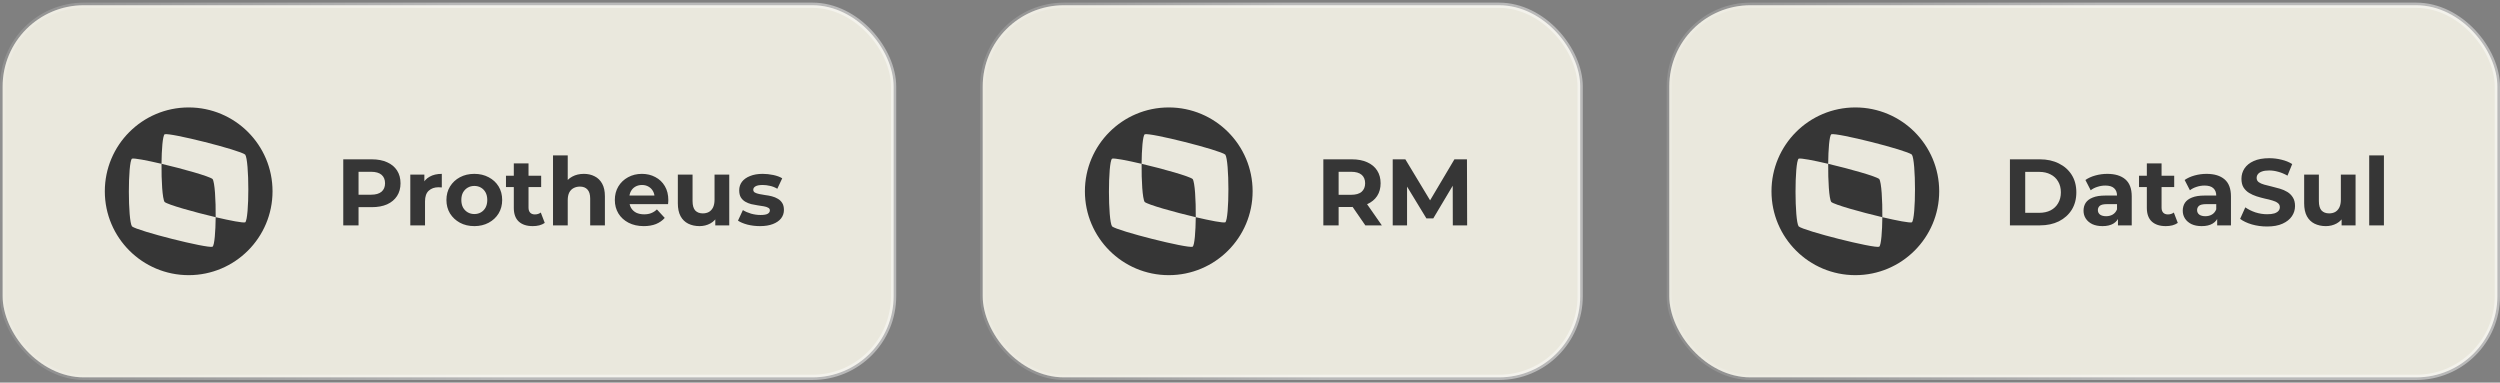
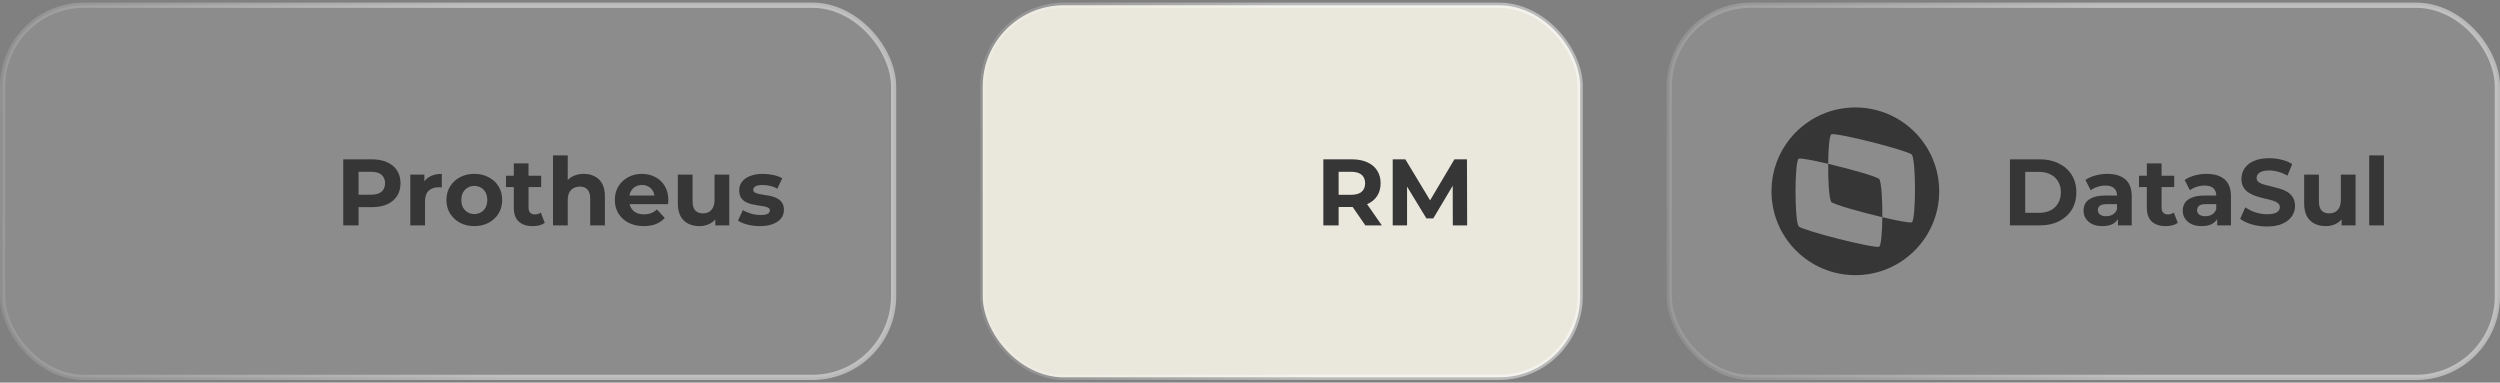
<svg xmlns="http://www.w3.org/2000/svg" width="477" height="73" viewBox="0 0 477 73" fill="none">
  <rect x="0" y="0" width="477" height="73" fill="#808080" stroke="none" />
  <rect x="0.5" y="1" width="170" height="71" rx="15.5" fill="url(#paint0_linear_8033_1009)" fill-opacity="0.1" />
-   <rect x="0.5" y="1" width="170" height="71" rx="15.5" fill="#EAE8DD" />
  <rect x="0.5" y="1" width="170" height="71" rx="15.5" stroke="url(#paint1_linear_8033_1009)" />
  <g clip-path="url(#clip0_8033_1009)">
    <path d="M41.151 41.44C37.005 40.464 32.015 39.056 31.41 38.538C30.985 37.933 30.789 34.456 30.819 31.256C34.965 32.232 39.951 33.639 40.557 34.157C40.985 34.763 41.181 38.243 41.151 41.44ZM52 36.492C52.003 45.329 44.844 52.494 36.008 52.5C27.171 52.503 20.003 45.344 20 36.508C19.997 27.671 27.156 20.503 35.992 20.5C44.829 20.497 51.997 27.656 52 36.492ZM46.782 29.5C45.76 28.629 32.419 25.263 31.404 25.619C31.039 25.956 30.843 28.502 30.816 31.256C28.008 30.596 25.589 30.132 25.176 30.274C24.387 31.003 24.393 42.066 25.182 43.193C26.201 44.064 39.545 47.432 40.563 47.077C40.928 46.739 41.123 44.193 41.151 41.44C43.959 42.099 46.378 42.563 46.791 42.419C47.58 41.693 47.577 30.629 46.785 29.5H46.782Z" fill="#363636" />
  </g>
  <path d="M65.494 43V30.4H70.948C72.076 30.4 73.048 30.586 73.864 30.958C74.68 31.318 75.31 31.84 75.754 32.524C76.198 33.208 76.42 34.024 76.42 34.972C76.42 35.908 76.198 36.718 75.754 37.402C75.31 38.086 74.68 38.614 73.864 38.986C73.048 39.346 72.076 39.526 70.948 39.526H67.114L68.41 38.212V43H65.494ZM68.41 38.536L67.114 37.15H70.786C71.686 37.15 72.358 36.958 72.802 36.574C73.246 36.19 73.468 35.656 73.468 34.972C73.468 34.276 73.246 33.736 72.802 33.352C72.358 32.968 71.686 32.776 70.786 32.776H67.114L68.41 31.39V38.536ZM78.286 43V33.316H80.968V36.052L80.59 35.26C80.878 34.576 81.34 34.06 81.976 33.712C82.612 33.352 83.386 33.172 84.298 33.172V35.764C84.178 35.752 84.07 35.746 83.974 35.746C83.878 35.734 83.776 35.728 83.668 35.728C82.9 35.728 82.276 35.95 81.796 36.394C81.328 36.826 81.094 37.504 81.094 38.428V43H78.286ZM90.506 43.144C89.474 43.144 88.556 42.928 87.752 42.496C86.96 42.064 86.33 41.476 85.862 40.732C85.406 39.976 85.178 39.118 85.178 38.158C85.178 37.186 85.406 36.328 85.862 35.584C86.33 34.828 86.96 34.24 87.752 33.82C88.556 33.388 89.474 33.172 90.506 33.172C91.526 33.172 92.438 33.388 93.242 33.82C94.046 34.24 94.676 34.822 95.132 35.566C95.588 36.31 95.816 37.174 95.816 38.158C95.816 39.118 95.588 39.976 95.132 40.732C94.676 41.476 94.046 42.064 93.242 42.496C92.438 42.928 91.526 43.144 90.506 43.144ZM90.506 40.84C90.974 40.84 91.394 40.732 91.766 40.516C92.138 40.3 92.432 39.994 92.648 39.598C92.864 39.19 92.972 38.71 92.972 38.158C92.972 37.594 92.864 37.114 92.648 36.718C92.432 36.322 92.138 36.016 91.766 35.8C91.394 35.584 90.974 35.476 90.506 35.476C90.038 35.476 89.618 35.584 89.246 35.8C88.874 36.016 88.574 36.322 88.346 36.718C88.13 37.114 88.022 37.594 88.022 38.158C88.022 38.71 88.13 39.19 88.346 39.598C88.574 39.994 88.874 40.3 89.246 40.516C89.618 40.732 90.038 40.84 90.506 40.84ZM101.652 43.144C100.512 43.144 99.624 42.856 98.989 42.28C98.353 41.692 98.034 40.822 98.034 39.67V31.174H100.842V39.634C100.842 40.042 100.95 40.36 101.166 40.588C101.382 40.804 101.676 40.912 102.048 40.912C102.492 40.912 102.87 40.792 103.182 40.552L103.938 42.532C103.65 42.736 103.302 42.892 102.894 43C102.498 43.096 102.084 43.144 101.652 43.144ZM96.54 35.692V33.532H103.254V35.692H96.54ZM111.401 33.172C112.169 33.172 112.853 33.328 113.453 33.64C114.065 33.94 114.545 34.408 114.893 35.044C115.241 35.668 115.415 36.472 115.415 37.456V43H112.607V37.888C112.607 37.108 112.433 36.532 112.085 36.16C111.749 35.788 111.269 35.602 110.645 35.602C110.201 35.602 109.799 35.698 109.439 35.89C109.091 36.07 108.815 36.352 108.611 36.736C108.419 37.12 108.323 37.612 108.323 38.212V43H105.515V29.644H108.323V35.998L107.693 35.188C108.041 34.54 108.539 34.042 109.187 33.694C109.835 33.346 110.573 33.172 111.401 33.172ZM122.836 43.144C121.732 43.144 120.76 42.928 119.92 42.496C119.092 42.064 118.45 41.476 117.994 40.732C117.538 39.976 117.31 39.118 117.31 38.158C117.31 37.186 117.532 36.328 117.976 35.584C118.432 34.828 119.05 34.24 119.83 33.82C120.61 33.388 121.492 33.172 122.476 33.172C123.424 33.172 124.276 33.376 125.032 33.784C125.8 34.18 126.406 34.756 126.85 35.512C127.294 36.256 127.516 37.15 127.516 38.194C127.516 38.302 127.51 38.428 127.498 38.572C127.486 38.704 127.474 38.83 127.462 38.95H119.596V37.312H125.986L124.906 37.798C124.906 37.294 124.804 36.856 124.6 36.484C124.396 36.112 124.114 35.824 123.754 35.62C123.394 35.404 122.974 35.296 122.494 35.296C122.014 35.296 121.588 35.404 121.216 35.62C120.856 35.824 120.574 36.118 120.37 36.502C120.166 36.874 120.064 37.318 120.064 37.834V38.266C120.064 38.794 120.178 39.262 120.406 39.67C120.646 40.066 120.976 40.372 121.396 40.588C121.828 40.792 122.332 40.894 122.908 40.894C123.424 40.894 123.874 40.816 124.258 40.66C124.654 40.504 125.014 40.27 125.338 39.958L126.832 41.578C126.388 42.082 125.83 42.472 125.158 42.748C124.486 43.012 123.712 43.144 122.836 43.144ZM133.472 43.144C132.668 43.144 131.948 42.988 131.312 42.676C130.688 42.364 130.202 41.89 129.854 41.254C129.506 40.606 129.332 39.784 129.332 38.788V33.316H132.14V38.374C132.14 39.178 132.308 39.772 132.644 40.156C132.992 40.528 133.478 40.714 134.102 40.714C134.534 40.714 134.918 40.624 135.254 40.444C135.59 40.252 135.854 39.964 136.046 39.58C136.238 39.184 136.334 38.692 136.334 38.104V33.316H139.142V43H136.478V40.336L136.964 41.11C136.64 41.782 136.16 42.292 135.524 42.64C134.9 42.976 134.216 43.144 133.472 43.144ZM145.001 43.144C144.173 43.144 143.375 43.048 142.607 42.856C141.851 42.652 141.251 42.4 140.807 42.1L141.743 40.084C142.187 40.36 142.709 40.588 143.309 40.768C143.921 40.936 144.521 41.02 145.109 41.02C145.757 41.02 146.213 40.942 146.477 40.786C146.753 40.63 146.891 40.414 146.891 40.138C146.891 39.91 146.783 39.742 146.567 39.634C146.363 39.514 146.087 39.424 145.739 39.364C145.391 39.304 145.007 39.244 144.587 39.184C144.179 39.124 143.765 39.046 143.345 38.95C142.925 38.842 142.541 38.686 142.193 38.482C141.845 38.278 141.563 38.002 141.347 37.654C141.143 37.306 141.041 36.856 141.041 36.304C141.041 35.692 141.215 35.152 141.563 34.684C141.923 34.216 142.439 33.85 143.111 33.586C143.783 33.31 144.587 33.172 145.523 33.172C146.183 33.172 146.855 33.244 147.539 33.388C148.223 33.532 148.793 33.742 149.249 34.018L148.313 36.016C147.845 35.74 147.371 35.554 146.891 35.458C146.423 35.35 145.967 35.296 145.523 35.296C144.899 35.296 144.443 35.38 144.155 35.548C143.867 35.716 143.723 35.932 143.723 36.196C143.723 36.436 143.825 36.616 144.029 36.736C144.245 36.856 144.527 36.952 144.875 37.024C145.223 37.096 145.601 37.162 146.009 37.222C146.429 37.27 146.849 37.348 147.269 37.456C147.689 37.564 148.067 37.72 148.403 37.924C148.751 38.116 149.033 38.386 149.249 38.734C149.465 39.07 149.573 39.514 149.573 40.066C149.573 40.666 149.393 41.2 149.033 41.668C148.673 42.124 148.151 42.484 147.467 42.748C146.795 43.012 145.973 43.144 145.001 43.144Z" fill="#363636" />
-   <rect x="187.5" y="1" width="114" height="71" rx="15.5" fill="url(#paint2_linear_8033_1009)" fill-opacity="0.1" />
  <rect x="187.5" y="1" width="114" height="71" rx="15.5" fill="#EAE8DD" />
  <rect x="187.5" y="1" width="114" height="71" rx="15.5" stroke="url(#paint3_linear_8033_1009)" />
  <g clip-path="url(#clip1_8033_1009)">
-     <path d="M228.151 41.44C224.005 40.464 219.015 39.056 218.41 38.538C217.985 37.933 217.789 34.456 217.819 31.256C221.965 32.232 226.951 33.639 227.557 34.157C227.985 34.763 228.181 38.243 228.151 41.44ZM239 36.492C239.003 45.329 231.844 52.494 223.008 52.5C214.171 52.503 207.003 45.344 207 36.508C206.997 27.671 214.156 20.503 222.992 20.5C231.829 20.497 238.997 27.656 239 36.492ZM233.782 29.5C232.76 28.629 219.419 25.263 218.404 25.619C218.039 25.956 217.843 28.502 217.816 31.256C215.008 30.596 212.589 30.132 212.176 30.274C211.387 31.003 211.393 42.066 212.182 43.193C213.201 44.064 226.545 47.432 227.563 47.077C227.928 46.739 228.123 44.193 228.151 41.44C230.959 42.099 233.378 42.563 233.791 42.419C234.58 41.693 234.577 30.629 233.785 29.5H233.782Z" fill="#363636" />
-   </g>
+     </g>
  <path d="M252.494 43V30.4H257.948C259.076 30.4 260.048 30.586 260.864 30.958C261.68 31.318 262.31 31.84 262.754 32.524C263.198 33.208 263.42 34.024 263.42 34.972C263.42 35.908 263.198 36.718 262.754 37.402C262.31 38.074 261.68 38.59 260.864 38.95C260.048 39.31 259.076 39.49 257.948 39.49H254.114L255.41 38.212V43H252.494ZM260.504 43L257.354 38.428H260.468L263.654 43H260.504ZM255.41 38.536L254.114 37.168H257.786C258.686 37.168 259.358 36.976 259.802 36.592C260.246 36.196 260.468 35.656 260.468 34.972C260.468 34.276 260.246 33.736 259.802 33.352C259.358 32.968 258.686 32.776 257.786 32.776H254.114L255.41 31.39V38.536ZM265.73 43V30.4H268.142L273.506 39.292H272.228L277.502 30.4H279.896L279.932 43H277.196L277.178 34.594H277.682L273.47 41.668H272.156L267.854 34.594H268.466V43H265.73Z" fill="#363636" />
  <rect x="318.5" y="1" width="158" height="71" rx="15.5" fill="url(#paint4_linear_8033_1009)" fill-opacity="0.1" />
-   <rect x="318.5" y="1" width="158" height="71" rx="15.5" fill="#EAE8DD" />
  <rect x="318.5" y="1" width="158" height="71" rx="15.5" stroke="url(#paint5_linear_8033_1009)" />
  <g clip-path="url(#clip2_8033_1009)">
    <path d="M359.151 41.44C355.005 40.464 350.015 39.056 349.41 38.538C348.985 37.933 348.789 34.456 348.819 31.256C352.965 32.232 357.951 33.639 358.557 34.157C358.985 34.763 359.181 38.243 359.151 41.44ZM370 36.492C370.003 45.329 362.844 52.494 354.008 52.5C345.171 52.503 338.003 45.344 338 36.508C337.997 27.671 345.156 20.503 353.992 20.5C362.829 20.497 369.997 27.656 370 36.492ZM364.782 29.5C363.76 28.629 350.419 25.263 349.404 25.619C349.039 25.956 348.843 28.502 348.816 31.256C346.008 30.596 343.589 30.132 343.176 30.274C342.387 31.003 342.393 42.066 343.182 43.193C344.201 44.064 357.545 47.432 358.563 47.077C358.928 46.739 359.123 44.193 359.151 41.44C361.959 42.099 364.378 42.563 364.791 42.419C365.58 41.693 365.577 30.629 364.785 29.5H364.782Z" fill="#363636" />
  </g>
  <path d="M383.494 43V30.4H389.218C390.586 30.4 391.792 30.664 392.836 31.192C393.88 31.708 394.696 32.434 395.284 33.37C395.872 34.306 396.166 35.416 396.166 36.7C396.166 37.972 395.872 39.082 395.284 40.03C394.696 40.966 393.88 41.698 392.836 42.226C391.792 42.742 390.586 43 389.218 43H383.494ZM386.41 40.606H389.074C389.914 40.606 390.64 40.45 391.252 40.138C391.876 39.814 392.356 39.358 392.692 38.77C393.04 38.182 393.214 37.492 393.214 36.7C393.214 35.896 393.04 35.206 392.692 34.63C392.356 34.042 391.876 33.592 391.252 33.28C390.64 32.956 389.914 32.794 389.074 32.794H386.41V40.606ZM404.107 43V41.11L403.927 40.696V37.312C403.927 36.712 403.741 36.244 403.369 35.908C403.009 35.572 402.451 35.404 401.695 35.404C401.179 35.404 400.669 35.488 400.165 35.656C399.673 35.812 399.253 36.028 398.905 36.304L397.897 34.342C398.425 33.97 399.061 33.682 399.805 33.478C400.549 33.274 401.305 33.172 402.073 33.172C403.549 33.172 404.695 33.52 405.511 34.216C406.327 34.912 406.735 35.998 406.735 37.474V43H404.107ZM401.155 43.144C400.399 43.144 399.751 43.018 399.211 42.766C398.671 42.502 398.257 42.148 397.969 41.704C397.681 41.26 397.537 40.762 397.537 40.21C397.537 39.634 397.675 39.13 397.951 38.698C398.239 38.266 398.689 37.93 399.301 37.69C399.913 37.438 400.711 37.312 401.695 37.312H404.269V38.95H402.001C401.341 38.95 400.885 39.058 400.633 39.274C400.393 39.49 400.273 39.76 400.273 40.084C400.273 40.444 400.411 40.732 400.687 40.948C400.975 41.152 401.365 41.254 401.857 41.254C402.325 41.254 402.745 41.146 403.117 40.93C403.489 40.702 403.759 40.372 403.927 39.94L404.359 41.236C404.155 41.86 403.783 42.334 403.243 42.658C402.703 42.982 402.007 43.144 401.155 43.144ZM413.236 43.144C412.096 43.144 411.208 42.856 410.572 42.28C409.936 41.692 409.618 40.822 409.618 39.67V31.174H412.426V39.634C412.426 40.042 412.534 40.36 412.75 40.588C412.966 40.804 413.26 40.912 413.632 40.912C414.076 40.912 414.454 40.792 414.766 40.552L415.522 42.532C415.234 42.736 414.886 42.892 414.478 43C414.082 43.096 413.668 43.144 413.236 43.144ZM408.124 35.692V33.532H414.838V35.692H408.124ZM423.039 43V41.11L422.859 40.696V37.312C422.859 36.712 422.673 36.244 422.301 35.908C421.941 35.572 421.383 35.404 420.627 35.404C420.111 35.404 419.601 35.488 419.097 35.656C418.605 35.812 418.185 36.028 417.837 36.304L416.829 34.342C417.357 33.97 417.993 33.682 418.737 33.478C419.481 33.274 420.237 33.172 421.005 33.172C422.481 33.172 423.627 33.52 424.443 34.216C425.259 34.912 425.667 35.998 425.667 37.474V43H423.039ZM420.087 43.144C419.331 43.144 418.683 43.018 418.143 42.766C417.603 42.502 417.189 42.148 416.901 41.704C416.613 41.26 416.469 40.762 416.469 40.21C416.469 39.634 416.607 39.13 416.883 38.698C417.171 38.266 417.621 37.93 418.233 37.69C418.845 37.438 419.643 37.312 420.627 37.312H423.201V38.95H420.933C420.273 38.95 419.817 39.058 419.565 39.274C419.325 39.49 419.205 39.76 419.205 40.084C419.205 40.444 419.343 40.732 419.619 40.948C419.907 41.152 420.297 41.254 420.789 41.254C421.257 41.254 421.677 41.146 422.049 40.93C422.421 40.702 422.691 40.372 422.859 39.94L423.291 41.236C423.087 41.86 422.715 42.334 422.175 42.658C421.635 42.982 420.939 43.144 420.087 43.144ZM432.546 43.216C431.538 43.216 430.572 43.084 429.648 42.82C428.724 42.544 427.98 42.19 427.416 41.758L428.406 39.562C428.946 39.946 429.582 40.264 430.314 40.516C431.058 40.756 431.808 40.876 432.564 40.876C433.14 40.876 433.602 40.822 433.95 40.714C434.31 40.594 434.574 40.432 434.742 40.228C434.91 40.024 434.994 39.79 434.994 39.526C434.994 39.19 434.862 38.926 434.598 38.734C434.334 38.53 433.986 38.368 433.554 38.248C433.122 38.116 432.642 37.996 432.114 37.888C431.598 37.768 431.076 37.624 430.548 37.456C430.032 37.288 429.558 37.072 429.126 36.808C428.694 36.544 428.34 36.196 428.064 35.764C427.8 35.332 427.668 34.78 427.668 34.108C427.668 33.388 427.86 32.734 428.244 32.146C428.64 31.546 429.228 31.072 430.008 30.724C430.8 30.364 431.79 30.184 432.978 30.184C433.77 30.184 434.55 30.28 435.318 30.472C436.086 30.652 436.764 30.928 437.352 31.3L436.452 33.514C435.864 33.178 435.276 32.932 434.688 32.776C434.1 32.608 433.524 32.524 432.96 32.524C432.396 32.524 431.934 32.59 431.574 32.722C431.214 32.854 430.956 33.028 430.8 33.244C430.644 33.448 430.566 33.688 430.566 33.964C430.566 34.288 430.698 34.552 430.962 34.756C431.226 34.948 431.574 35.104 432.006 35.224C432.438 35.344 432.912 35.464 433.428 35.584C433.956 35.704 434.478 35.842 434.994 35.998C435.522 36.154 436.002 36.364 436.434 36.628C436.866 36.892 437.214 37.24 437.478 37.672C437.754 38.104 437.892 38.65 437.892 39.31C437.892 40.018 437.694 40.666 437.298 41.254C436.902 41.842 436.308 42.316 435.516 42.676C434.736 43.036 433.746 43.216 432.546 43.216ZM443.773 43.144C442.969 43.144 442.249 42.988 441.613 42.676C440.989 42.364 440.503 41.89 440.155 41.254C439.807 40.606 439.633 39.784 439.633 38.788V33.316H442.441V38.374C442.441 39.178 442.609 39.772 442.945 40.156C443.293 40.528 443.779 40.714 444.403 40.714C444.835 40.714 445.219 40.624 445.555 40.444C445.891 40.252 446.155 39.964 446.347 39.58C446.539 39.184 446.635 38.692 446.635 38.104V33.316H449.443V43H446.779V40.336L447.265 41.11C446.941 41.782 446.461 42.292 445.825 42.64C445.201 42.976 444.517 43.144 443.773 43.144ZM452.044 43V29.644H454.852V43H452.044Z" fill="#363636" />
  <defs>
    <linearGradient id="paint0_linear_8033_1009" x1="0" y1="36.5" x2="171" y2="36.5" gradientUnits="userSpaceOnUse">
      <stop stop-color="white" />
      <stop offset="1" stop-color="white" />
    </linearGradient>
    <linearGradient id="paint1_linear_8033_1009" x1="214.92" y1="-24.373" x2="-22.685" y2="3.147" gradientUnits="userSpaceOnUse">
      <stop stop-color="white" stop-opacity="0.45" />
      <stop offset="0.534" stop-color="white" stop-opacity="0.45" />
      <stop offset="1" stop-color="white" stop-opacity="0.05" />
    </linearGradient>
    <linearGradient id="paint2_linear_8033_1009" x1="187" y1="36.5" x2="302" y2="36.5" gradientUnits="userSpaceOnUse">
      <stop stop-color="white" />
      <stop offset="1" stop-color="white" />
    </linearGradient>
    <linearGradient id="paint3_linear_8033_1009" x1="331.537" y1="-24.373" x2="170.577" y2="-11.835" gradientUnits="userSpaceOnUse">
      <stop stop-color="white" stop-opacity="0.45" />
      <stop offset="0.534" stop-color="white" stop-opacity="0.45" />
      <stop offset="1" stop-color="white" stop-opacity="0.05" />
    </linearGradient>
    <linearGradient id="paint4_linear_8033_1009" x1="318" y1="36.5" x2="477" y2="36.5" gradientUnits="userSpaceOnUse">
      <stop stop-color="white" />
      <stop offset="1" stop-color="white" />
    </linearGradient>
    <linearGradient id="paint5_linear_8033_1009" x1="517.838" y1="-24.373" x2="296.51" y2="-0.537" gradientUnits="userSpaceOnUse">
      <stop stop-color="white" stop-opacity="0.45" />
      <stop offset="0.534" stop-color="white" stop-opacity="0.45" />
      <stop offset="1" stop-color="white" stop-opacity="0.05" />
    </linearGradient>
    <clipPath id="clip0_8033_1009">
-       <rect width="32" height="32" fill="white" transform="translate(20 20.5)" />
-     </clipPath>
+       </clipPath>
    <clipPath id="clip1_8033_1009">
      <rect width="32" height="32" fill="white" transform="translate(207 20.5)" />
    </clipPath>
    <clipPath id="clip2_8033_1009">
      <rect width="32" height="32" fill="white" transform="translate(338 20.5)" />
    </clipPath>
  </defs>
</svg>